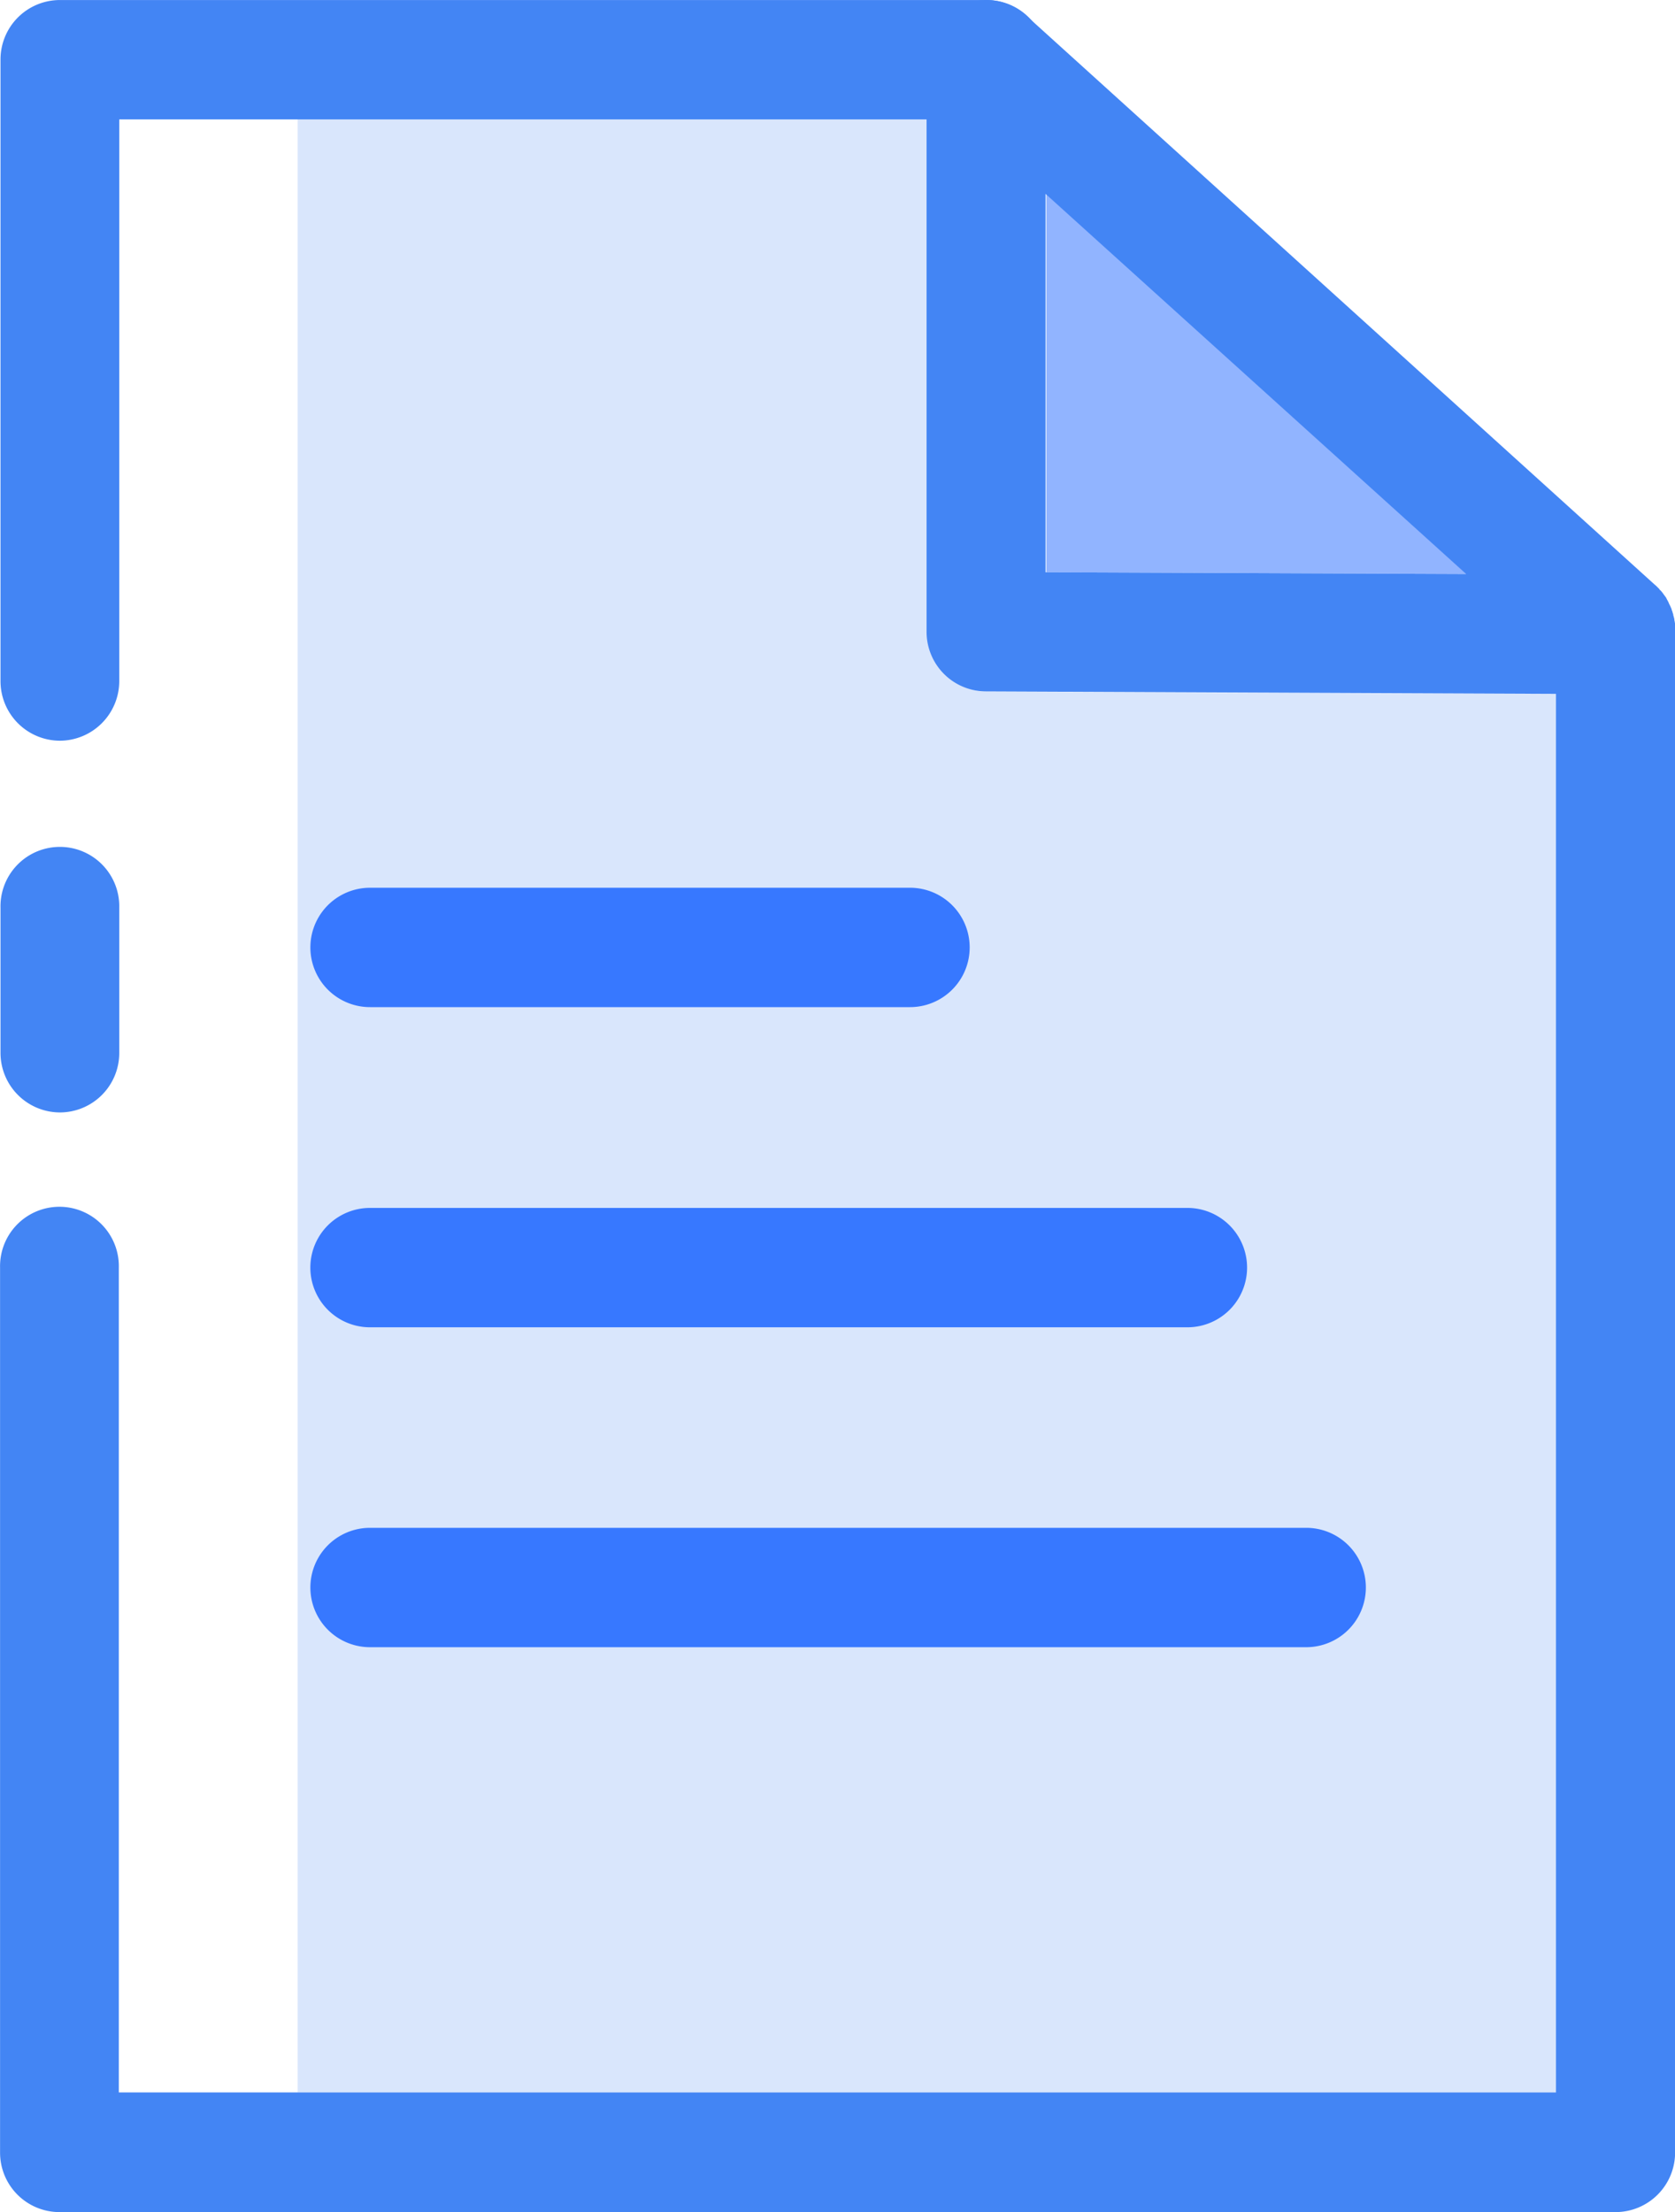
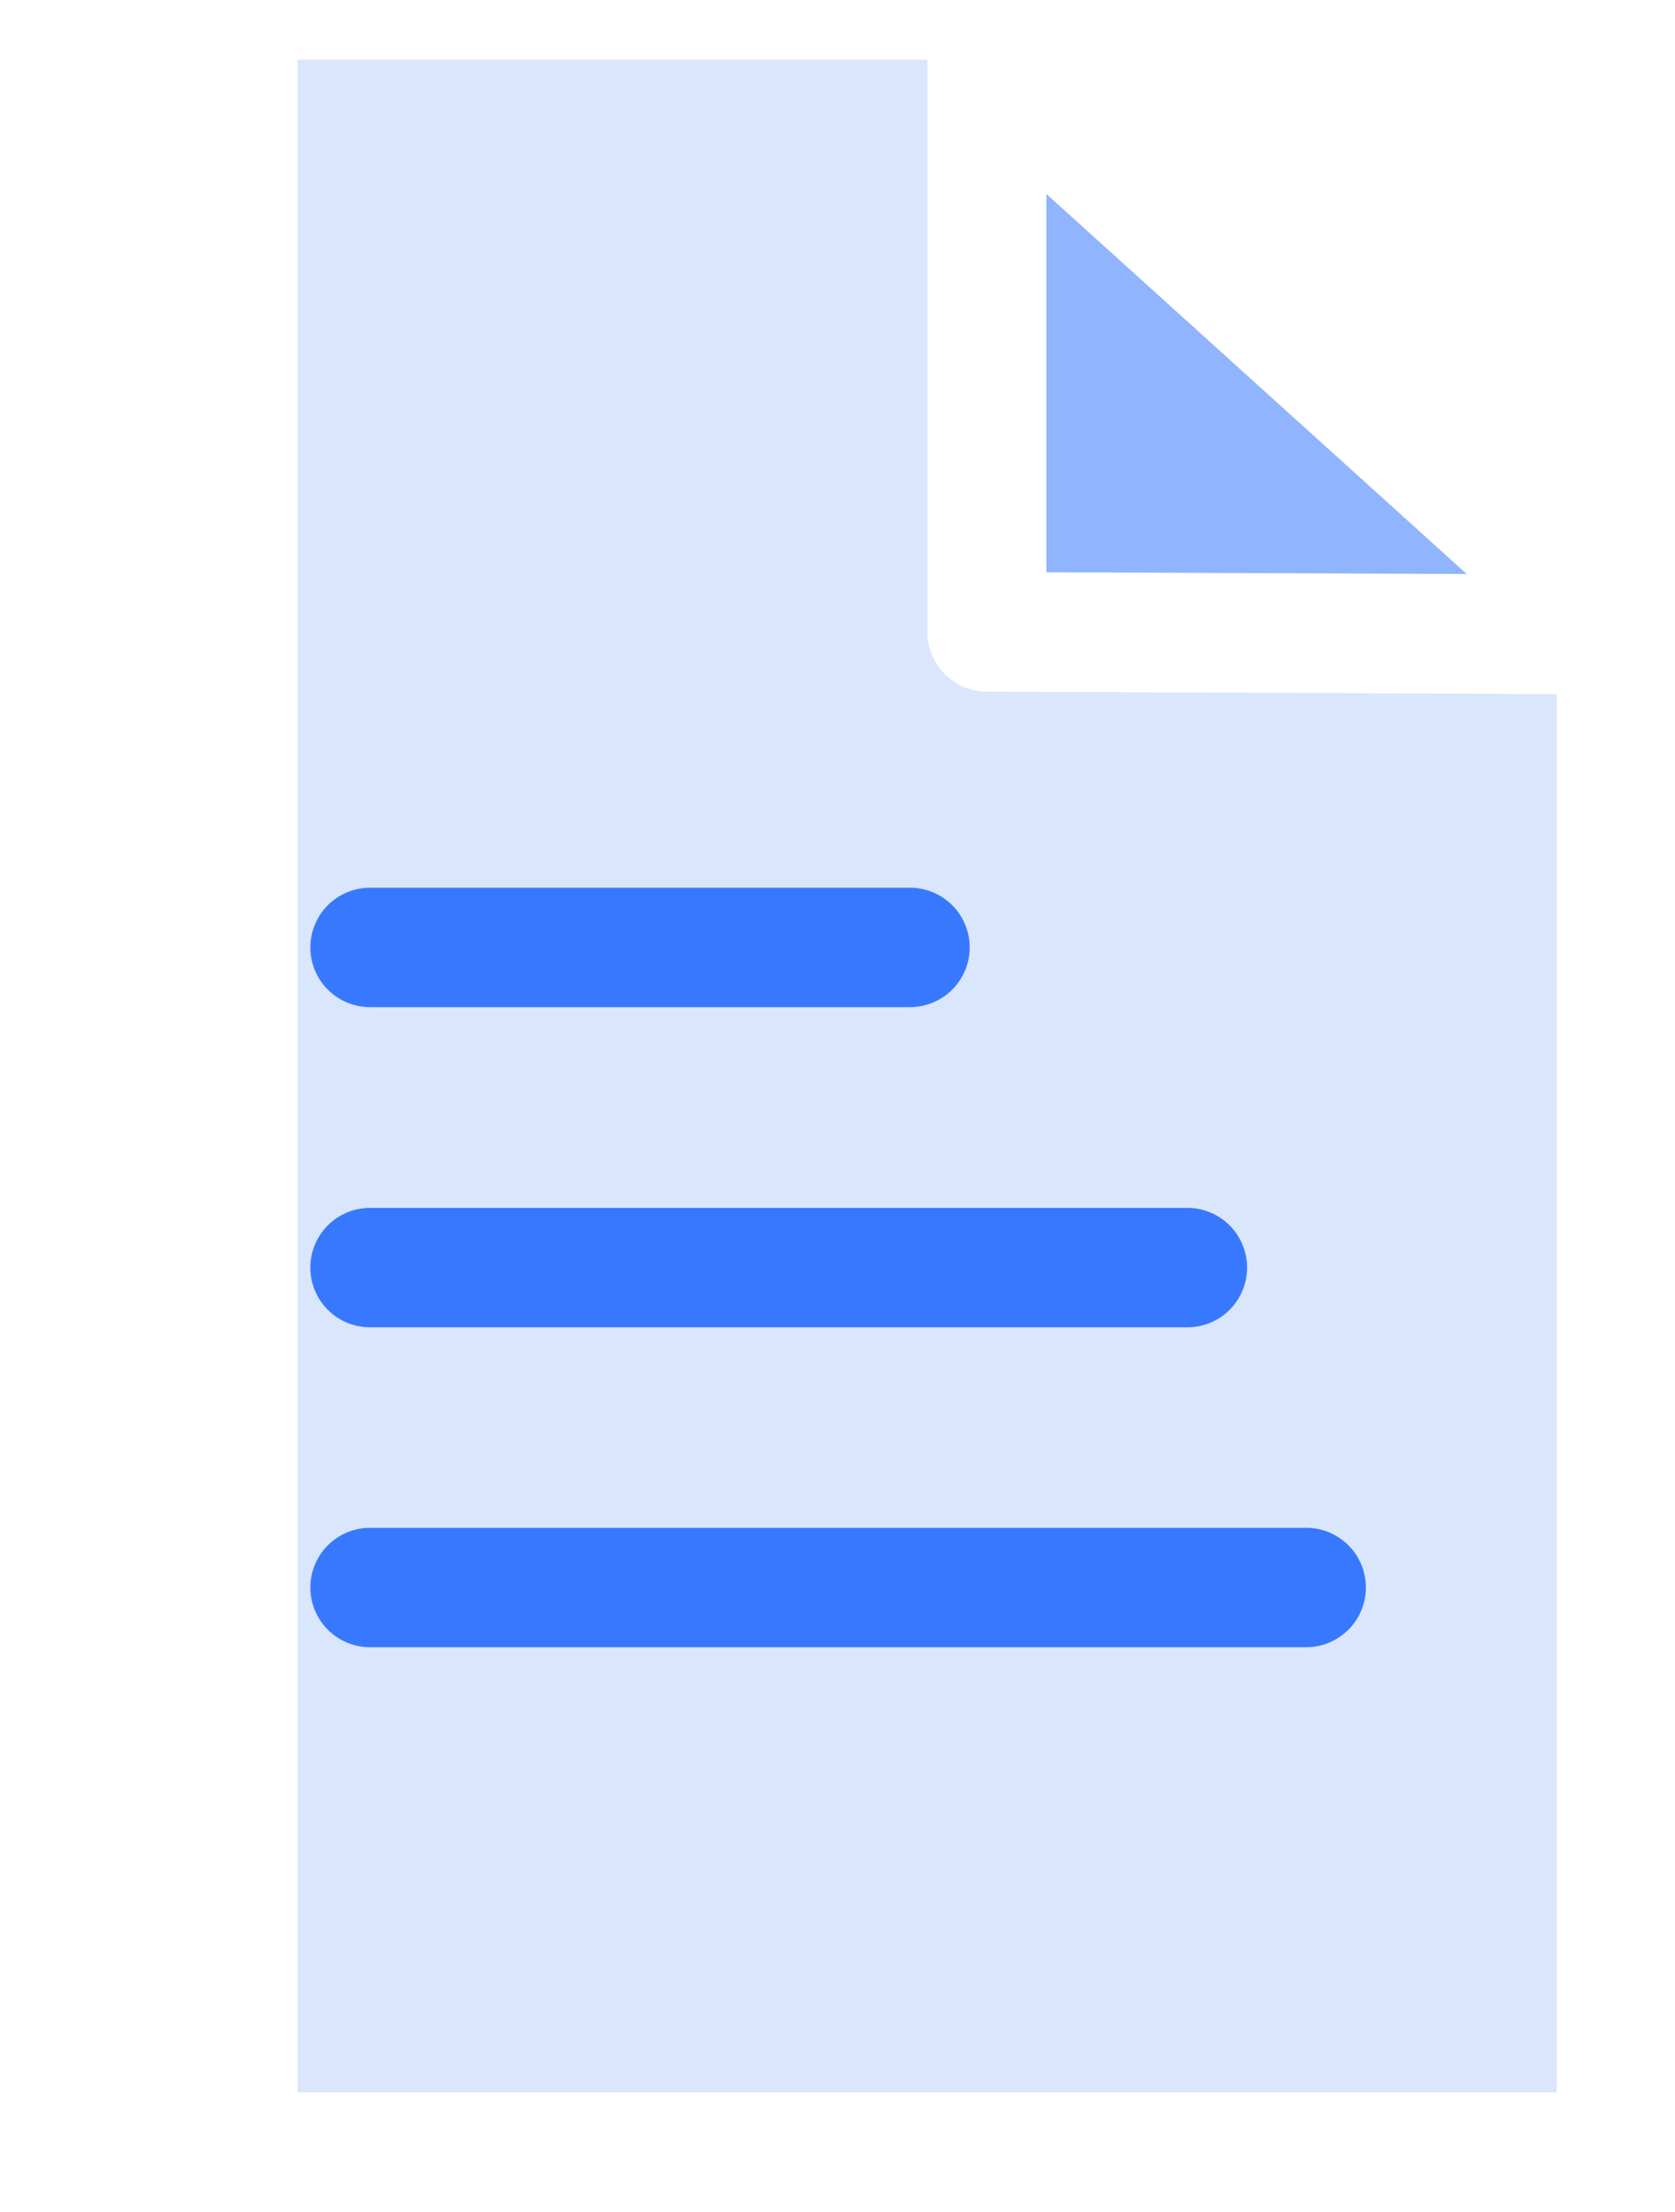
<svg xmlns="http://www.w3.org/2000/svg" width="50" height="66" viewBox="0 0 50 66">
  <g id="iconText" transform="translate(-169.7 -64.193)">
    <path id="路径_5111" data-name="路径 5111" d="M328.584,149.057V107.328l-17.023-.074a1.782,1.782,0,0,1-1.765-1.781V88.4H291v60.649h37.584Z" transform="translate(-112.415 -22.425)" fill="rgba(67,133,244,0.2)" />
    <path id="路径_5112" data-name="路径 5112" d="M596.1,142.8v11.289l12.548.052Z" transform="translate(-395.166 -72.821)" fill="#91b4ff" />
-     <path id="路径_5113" data-name="路径 5113" d="M171.673,86.3a1.778,1.778,0,0,1-1.773-1.781V65.981a1.774,1.774,0,0,1,1.773-1.781h27.666a1.781,1.781,0,0,1,0,3.562H173.445v16.75A1.78,1.78,0,0,1,171.673,86.3Zm0,11.091A1.778,1.778,0,0,1,169.9,95.61V91.283a1.773,1.773,0,1,1,3.545,0V95.61A1.774,1.774,0,0,1,171.673,97.391Z" transform="translate(-0.185 -0.006)" fill="#4385f4" />
-     <path id="路径_5114" data-name="路径 5114" d="M219.7,82.894v-.081a.126.126,0,0,0-.007-.052.067.067,0,0,0-.007-.037c0-.022-.007-.037-.007-.059a.044.044,0,0,0-.007-.029c-.007-.022-.007-.044-.015-.059s-.007-.022-.007-.029-.007-.044-.015-.059-.007-.022-.007-.029-.015-.037-.022-.059-.007-.022-.007-.029-.015-.037-.022-.052-.007-.022-.015-.037l-.022-.044-.022-.044c0-.007-.007-.015-.007-.022-.022-.044-.044-.081-.066-.125,0-.007-.007-.007-.007-.015a.312.312,0,0,0-.037-.052c-.007-.007-.007-.015-.015-.022a.311.311,0,0,1-.037-.052.1.1,0,0,1-.022-.029c-.015-.015-.022-.029-.037-.044s-.015-.022-.029-.029-.022-.022-.029-.037l-.044-.044-.022-.022a.659.659,0,0,0-.073-.066L200.326,64.65a1.77,1.77,0,0,0-1.912-.3,1.793,1.793,0,0,0-1.055,1.626V83.042a1.777,1.777,0,0,0,1.765,1.781l17.023.074v41.728h-42.9v-24.61a1.773,1.773,0,1,0-3.545,0v26.4a1.774,1.774,0,0,0,1.773,1.781h46.455a1.778,1.778,0,0,0,1.773-1.781V82.894Zm-18.788-1.626V69.979L213.466,81.32Z" fill="#4385f4" />
    <path id="路径_5115" data-name="路径 5115" d="M314.188,427.662H298.073a1.781,1.781,0,0,1,0-3.562h16.122a1.781,1.781,0,0,1-.007,3.562Zm8.284,9.553h-24.4a1.781,1.781,0,0,1,0-3.562h24.4a1.781,1.781,0,0,1,0,3.562Zm3.545,9.545H298.073a1.781,1.781,0,0,1,0-3.562h27.945a1.781,1.781,0,0,1,0,3.562Z" transform="translate(-117.327 -333.419)" fill="#3778ff" />
  </g>
</svg>